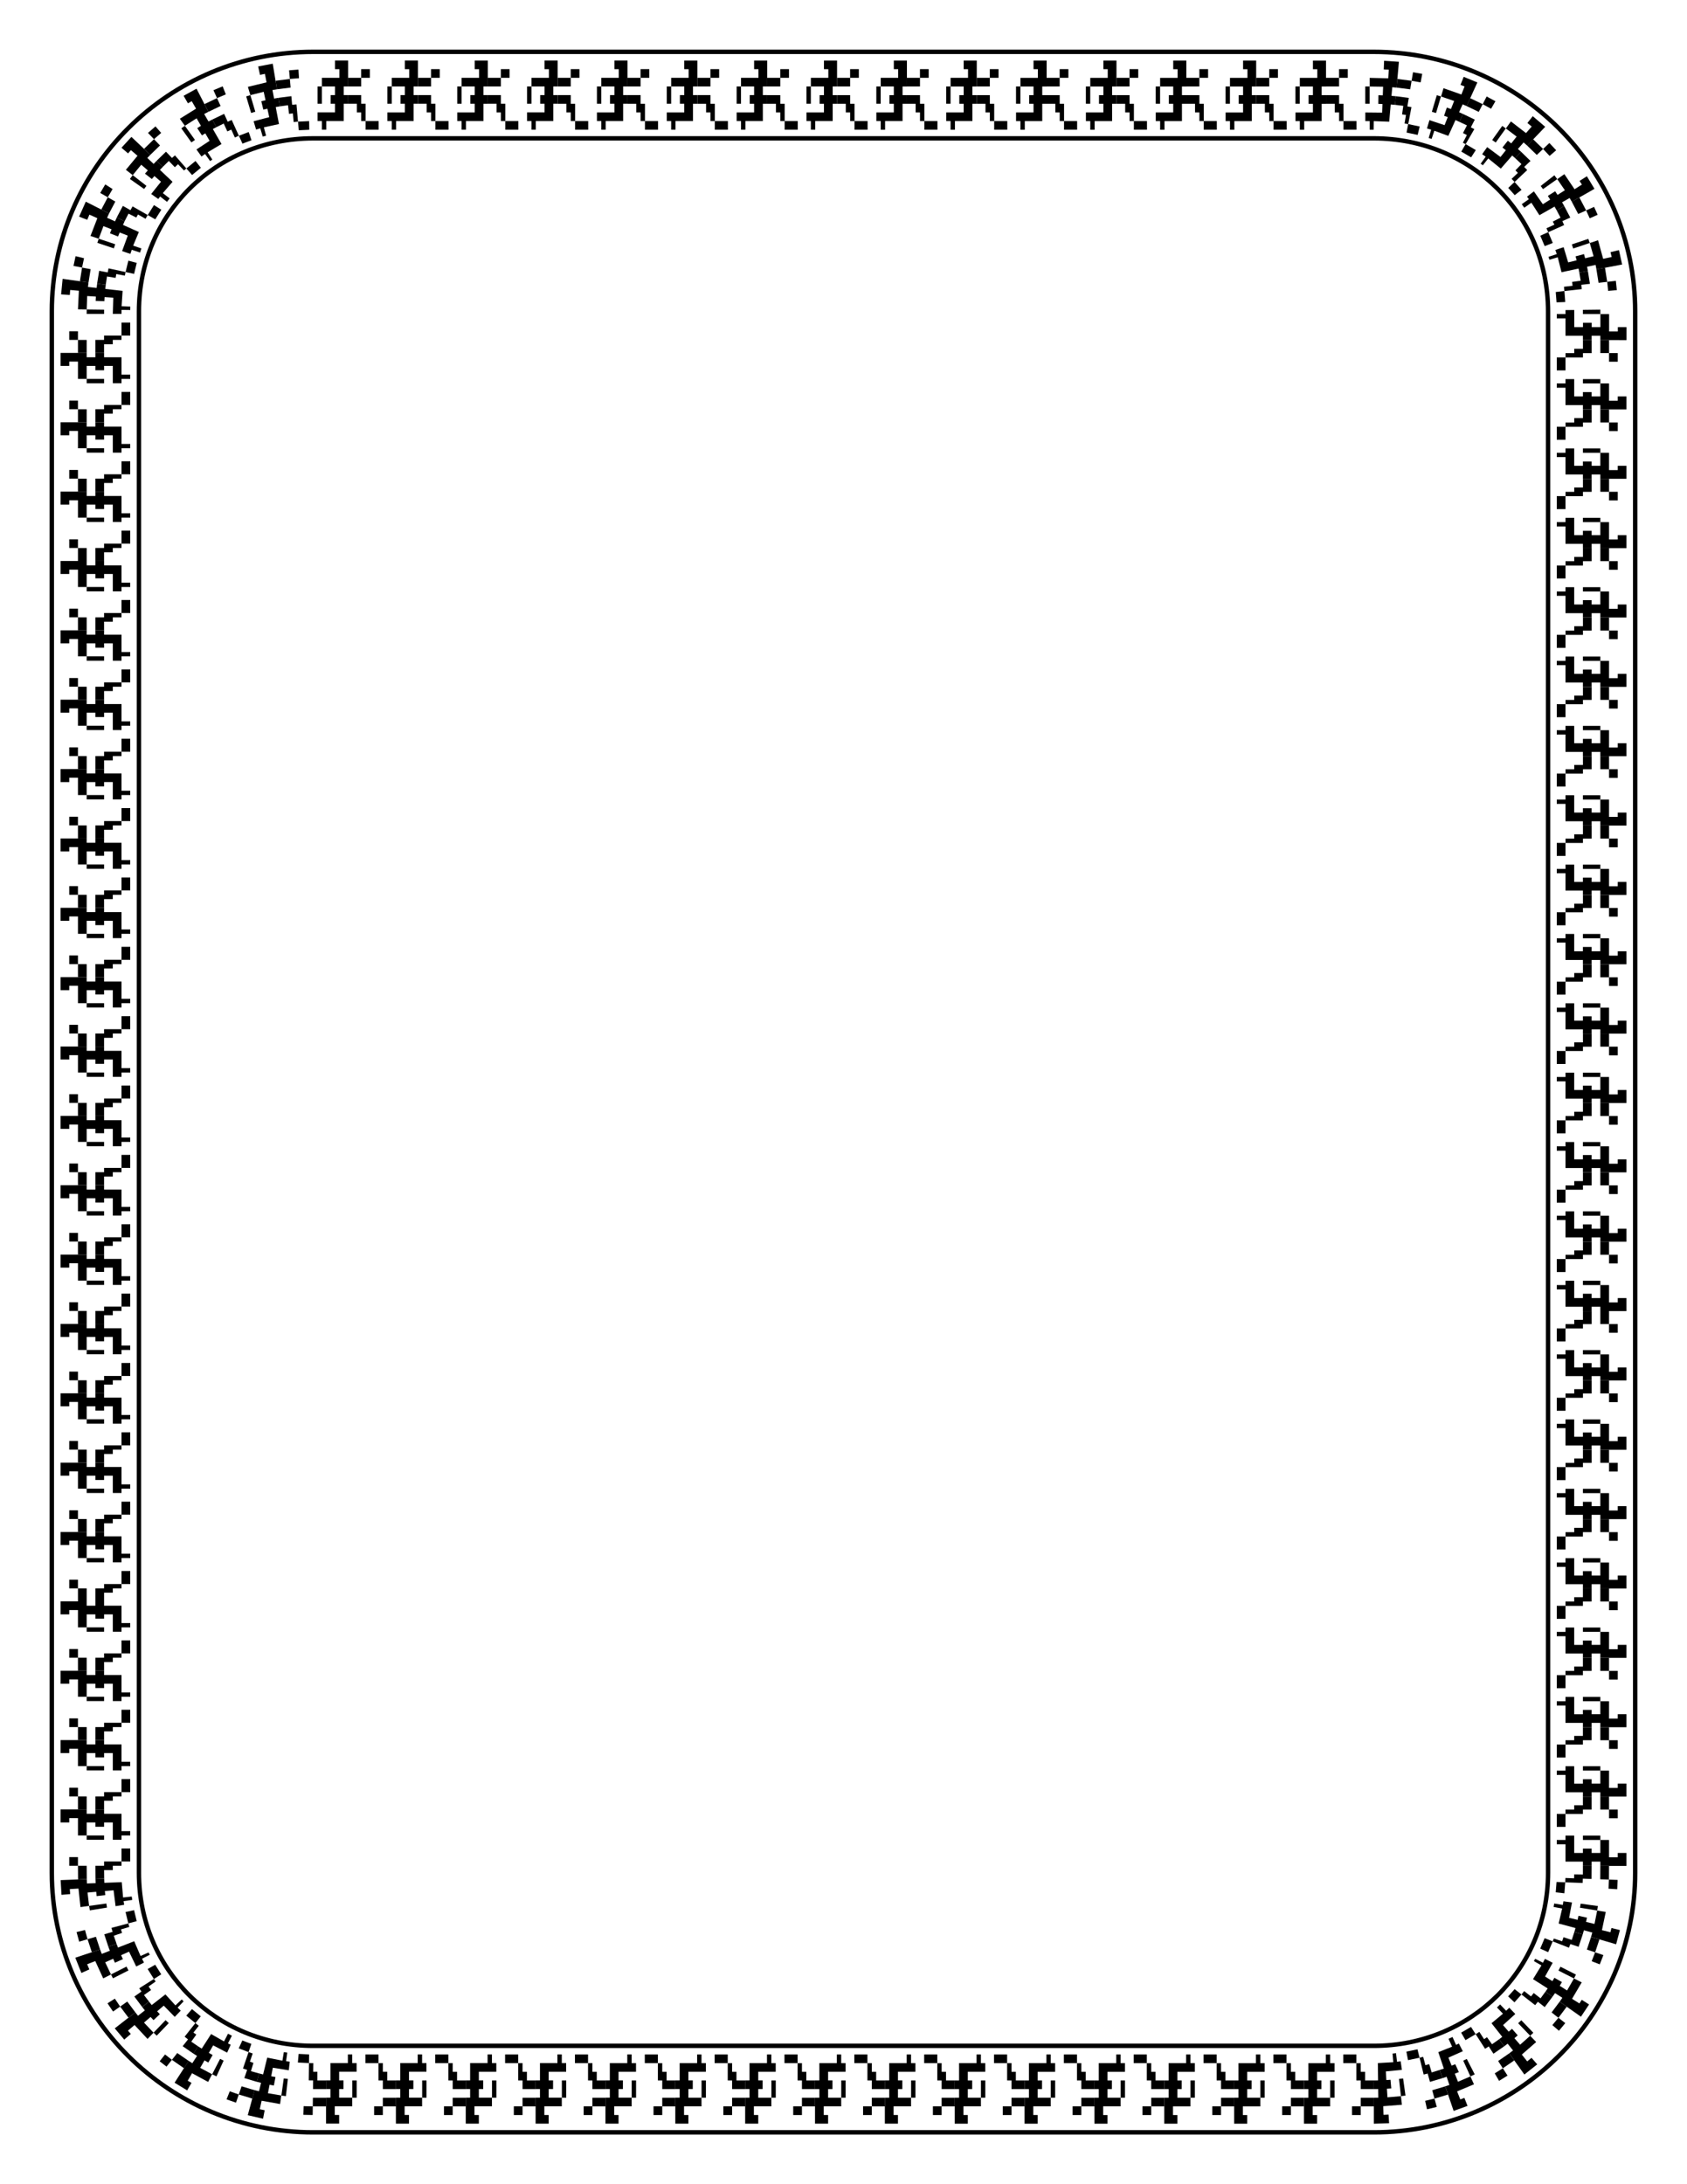
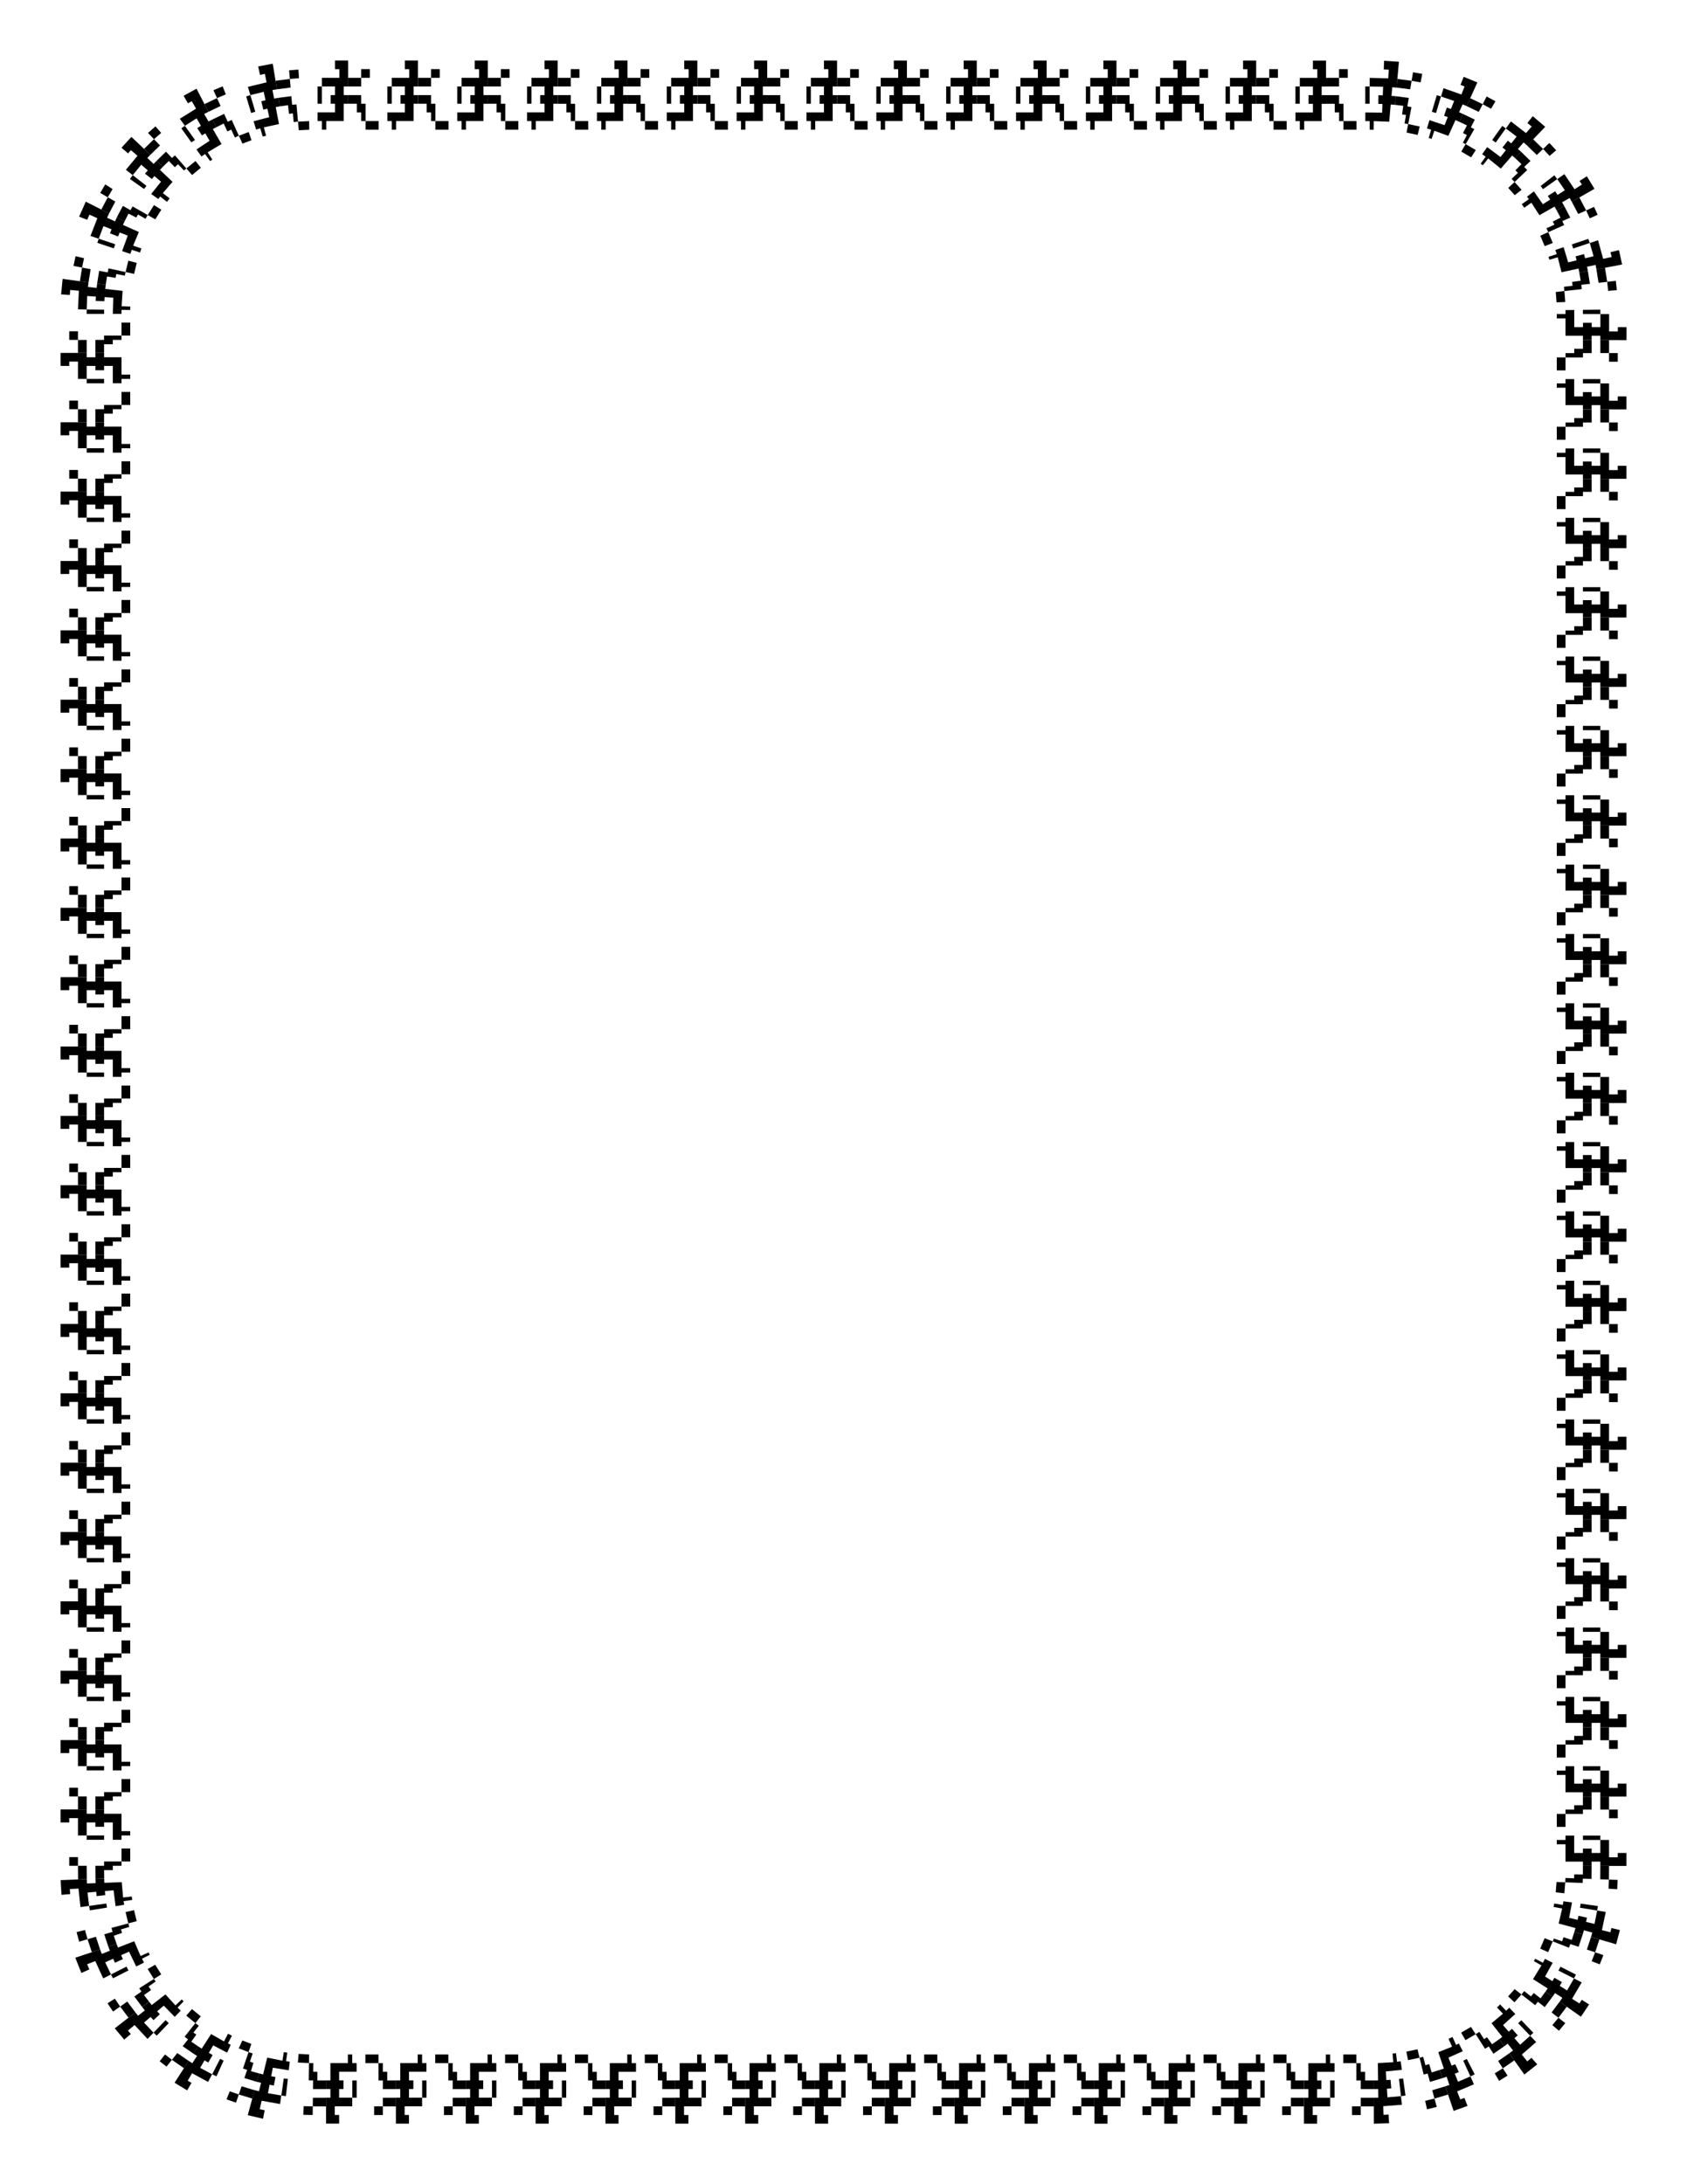
<svg xmlns="http://www.w3.org/2000/svg" viewBox="0 0 765 990" height="11in" width="816">
-   <path d="M142.014 23.5C76.7 23.5 23.5 76.302 23.5 141.13v707.74c0 64.828 53.2 117.63 118.514 117.63h480.972c65.315 0 118.514-52.802 118.514-117.63V141.13c0-64.828-53.2-117.63-118.514-117.63H142.014zm0 39.21h480.972c44.113 0 79.01 34.636 79.01 78.42v707.74c0 43.784-34.897 78.42-79.01 78.42H142.014c-44.113 0-79.01-34.636-79.01-78.42V141.13c0-43.784 34.897-78.42 79.01-78.42z" style="line-height:normal;text-indent:0;text-align:start;text-decoration-line:none;text-decoration-style:solid;text-decoration-color:#000;text-transform:none;block-progression:tb;white-space:normal;isolation:auto;mix-blend-mode:normal;solid-color:#000;solid-opacity:1" color="#000" font-weight="400" font-family="sans-serif" overflow="visible" fill="none" stroke="#000" stroke-width="2" stroke-linecap="round" stroke-linejoin="round" />
  <g style="line-height:125%;-inkscape-font-specification:'PR Number 3, Medium';text-align:center" font-weight="500" font-size="40" font-family="PR Number 3" text-anchor="middle" stroke-linecap="round" stroke-linejoin="round">
    <path d="M143.994 54.868v-3.921h7.918v-3.921h-1.98v-3.921h1.98v-3.921h-5.938v-3.921h7.918v-3.921h-1.98v-3.921h5.94v11.763h-1.98v3.921h1.98v3.921h-1.98v7.842h-7.919v3.921h-1.98v-3.921h-1.98m31.674 0v-3.921h7.919v-3.921h-1.98v-3.921h1.98v-3.921h-5.939v-3.921h7.918v-3.921h-1.98v-3.921h5.94v11.763h-1.98v3.921h1.98v3.921h-1.98v7.842h-7.918v3.921h-1.98v-3.921h-1.98m31.674 0v-3.921h7.918v-3.921h-1.98v-3.921h1.98v-3.921h-5.938v-3.921h7.918v-3.921h-1.98v-3.921h5.94v11.763h-1.98v3.921h1.98v3.921h-1.98v7.842H211.3v3.921h-1.98v-3.921h-1.979m31.674 0v-3.921h7.918v-3.921h-1.98v-3.921h1.98v-3.921h-5.939v-3.921h7.919v-3.921h-1.98v-3.921h5.939v11.763h-1.98v3.921h1.98v3.921h-1.98v7.842h-7.918v3.921h-1.98v-3.921h-1.98m31.674 0v-3.921h7.919v-3.921h-1.98v-3.921h1.98v-3.921h-5.94v-3.921h7.92v-3.921h-1.98v-3.921h5.938v11.763h-1.98v3.921h1.98v3.921h-1.98v7.842h-7.918v3.921h-1.98v-3.921h-1.979m31.674 0v-3.921h7.918v-3.921h-1.98v-3.921h1.98v-3.921h-5.939v-3.921h7.919v-3.921h-1.98v-3.921h5.939v11.763h-1.98v3.921h1.98v3.921h-1.98v7.842h-7.918v3.921h-1.98v-3.921h-1.98m31.674 0v-3.921h7.919v-3.921h-1.98v-3.921h1.98v-3.921h-5.94v-3.921h7.92v-3.921h-1.98v-3.921h5.938v11.763h-1.98v3.921h1.98v3.921h-1.98v7.842h-7.918v3.921h-1.98v-3.921h-1.979m31.674 0v-3.921h7.918v-3.921h-1.98v-3.921h1.98v-3.921h-5.939v-3.921h7.919v-3.921h-1.98v-3.921h5.939v11.763h-1.98v3.921h1.98v3.921h-1.98v7.842h-7.918v3.921h-1.98v-3.921h-1.98m31.674 0v-3.921h7.919v-3.921h-1.98v-3.921h1.98v-3.921h-5.94v-3.921h7.92v-3.921h-1.98v-3.921h5.939v11.763h-1.98v3.921h1.98v3.921h-1.98v7.842h-7.918v3.921h-1.98v-3.921h-1.98m31.674 0v-3.921h7.918v-3.921h-1.98v-3.921h1.98v-3.921h-5.939v-3.921h7.919v-3.921h-1.98v-3.921h5.94v11.763h-1.98v3.921h1.98v3.921h-1.98v7.842h-7.919v3.921h-1.98v-3.921h-1.98m31.674 0v-3.921h7.919v-3.921h-1.98v-3.921h1.98v-3.921h-5.939v-3.921h7.918v-3.921h-1.98v-3.921h5.94v11.763h-1.98v3.921h1.98v3.921h-1.98v7.842h-7.918v3.921h-1.98v-3.921h-1.98m31.674 0v-3.921h7.918v-3.921h-1.98v-3.921h1.98v-3.921h-5.938v-3.921h7.918v-3.921h-1.98v-3.921h5.94v11.763h-1.98v3.921h1.98v3.921h-1.98v7.842h-7.919v3.921h-1.98v-3.921h-1.979m31.674 0v-3.921h7.918v-3.921h-1.98v-3.921h1.98v-3.921h-5.939v-3.921h7.919v-3.921h-1.98v-3.921h5.939v11.763h-1.98v3.921h1.98v3.921h-1.98v7.842h-7.918v3.921h-1.98v-3.921h-1.98m31.674 0v-3.921h7.919v-3.921h-1.98v-3.921h1.98v-3.921h-5.94v-3.921h7.92v-3.921h-1.98v-3.921h5.938v11.763h-1.98v3.921h1.98v3.921h-1.98v7.842h-7.918v3.921h-1.98v-3.921h-1.979m31.674 0v-3.921h7.918v-3.921h-1.98v-3.921h1.98v-3.921h-5.939v-3.921h7.919v-3.921h-1.98v-3.921h5.939v11.763h-1.98v3.921h1.98v3.921h-1.98v7.842h-7.918v3.921h-1.98v-3.921h-1.98m31.674 0v-3.921l7.62.081.148-3.918-1.879-.059.05-3.92 1.978.061.15-3.918-6.087-.09v-3.921l8.41.2.25-3.914-2.276-.111.15-3.918 6.716.451-1.042 11.717-1.971-.172-.348 3.905 1.972.173-.347 3.906-1.972-.173-.695 7.811-7.016-.27-.05 3.92h-1.781v-3.92h-1.98m27.95 3.319l1.123-3.76 6.865 2.261 1.444-3.649-1.676-.606 1.261-3.715 1.86.672 1.444-3.649-5.934-2.034 1.121-3.76 8.1 2.863 1.444-3.649-1.842-.718 1.444-3.65 6.202 2.549-4.87 10.723-1.804-.807-1.623 3.574 1.804.807-1.623 3.575-1.804-.808-3.246 7.15-6.333-2.32-1.262 3.715-1.318-.447 1.122-3.76-1.898-.557m25.023 11.665l2.287-3.196 6.037 4.476 2.44-3.084-1.557-1.213 2.439-3.084 1.557 1.213 2.439-3.084-4.88-3.677 2.287-3.196 6.844 5.286 2.586-2.964-1.959-1.616 2.44-3.084 5.644 4.828-8.177 8.514-1.622-1.428-2.586 2.965 1.483 1.3-2.726 2.839-1.342-1.175-5.171 5.928-5.692-4.61-2.439 3.083-1.005-.686 2.287-3.197-1.614-1.138m20.356 19.277l3.108-2.42 4.071 5.838 3.327-2.113-1.067-1.655 3.328-2.113 1.066 1.654 3.328-2.113-3.446-5.028 3.22-2.27 4.62 6.84 3.327-2.113-1.067-1.655 3.327-2.113 3.446 5.704-10.279 5.853-.985-1.704-3.426 1.95.985 1.705-3.427 1.95-.985-1.703-6.852 3.902-3.64-5.665-3.221 2.27-1.146-1.602 3.22-2.27-.832-1.129m12.851 24.148l3.743-1.253 2.066 6.877 3.839-.926-.479-1.805 3.815-1.02.503 1.9 3.838-.926-1.72-5.994 3.743-1.252 2.327 8.421 3.86-.83-.532-2.195 3.839-.926 1.434 6.523-11.641 2.202-.402-2.024-3.86.83.381 1.928-3.88.734-.362-1.831-7.722 1.66-1.709-6.77-3.788 1.114-.404-1.324 3.743-1.252-.632-1.861m4.61 27.256l3.95-.05.009 7.76h3.95v-1.964h3.95v1.965h3.951v-5.895h3.95v7.86h3.951v-1.965h3.95v5.894H725.7v-1.964h-3.951v1.964h-3.95v-1.964h-7.902v-7.86h-3.95v-1.965h3.95l-.008-1.817m.008 31.29h3.95v7.86h3.951v-1.966h3.95v1.965h3.95v-5.894h3.951v7.859h3.95v-1.965h3.951v5.895h-11.851v-1.965h-3.95v1.965h-3.951v-1.965h-7.901v-7.86h-3.95v-1.964h3.95v-1.965m0 31.437h3.95v7.86h3.951v-1.966h3.95v1.965h3.95v-5.894h3.951v7.86h3.95v-1.966h3.951v5.895h-11.851v-1.965h-3.95v1.965h-3.951v-1.965h-7.901v-7.86h-3.95v-1.964h3.95v-1.965m0 31.437h3.95v7.86h3.951v-1.965h3.95v1.964h3.95v-5.894h3.951v7.86h3.95v-1.966h3.951v5.895h-11.851v-1.965h-3.95v1.965h-3.951v-1.965h-7.901v-7.86h-3.95v-1.964h3.95v-1.965m0 31.437h3.95v7.86h3.951v-1.965h3.95v1.965h3.95v-5.895h3.951v7.86h3.95v-1.965h3.951v5.894h-11.851v-1.965h-3.95v1.965h-3.951v-1.965h-7.901v-7.859h-3.95v-1.965h3.95v-1.965m0 31.438h3.95v7.859h3.951v-1.965h3.95v1.965h3.95v-5.895h3.951v7.86h3.95v-1.965h3.951v5.894h-11.851v-1.965h-3.95v1.965h-3.951v-1.965h-7.901V301.5h-3.95v-1.965h3.95v-1.964m0 31.437h3.95v7.859h3.951v-1.965h3.95v1.965h3.95v-5.894h3.951v7.859h3.95v-1.965h3.951v5.894h-11.851v-1.964h-3.95v1.964h-3.951v-1.964h-7.901v-7.86h-3.95v-1.964h3.95v-1.965m0 31.437h3.95v7.86h3.951v-1.966h3.95v1.965h3.95v-5.894h3.951v7.859h3.95v-1.965h3.951v5.895h-11.851v-1.965h-3.95v1.965h-3.951v-1.965h-7.901v-7.86h-3.95v-1.964h3.95v-1.965m0 31.437h3.95v7.86h3.951v-1.966h3.95v1.965h3.95v-5.894h3.951v7.86h3.95v-1.966h3.951v5.895h-11.851v-1.965h-3.95v1.965h-3.951v-1.965h-7.901v-7.86h-3.95v-1.964h3.95v-1.965m0 31.437h3.95v7.86h3.951v-1.965h3.95v1.964h3.95v-5.894h3.951v7.86h3.95v-1.966h3.951v5.895h-11.851v-1.965h-3.95v1.965h-3.951v-1.965h-7.901v-7.86h-3.95v-1.964h3.95v-1.965m0 31.437h3.95v7.86h3.951v-1.965h3.95v1.965h3.95v-5.895h3.951v7.86h3.95v-1.965h3.951v5.894h-11.851v-1.965h-3.95v1.965h-3.951v-1.965h-7.901v-7.859h-3.95v-1.965h3.95v-1.965m0 31.438h3.95v7.859h3.951v-1.965h3.95v1.965h3.95v-5.895h3.951v7.86h3.95v-1.965h3.951v5.894h-11.851v-1.965h-3.95v1.965h-3.951v-1.965h-7.901v-7.859h-3.95v-1.965h3.95v-1.964m0 31.437h3.95v7.859h3.951v-1.965h3.95v1.965h3.95v-5.894h3.951v7.859h3.95v-1.965h3.951v5.894h-11.851v-1.964h-3.95v1.964h-3.951v-1.964h-7.901v-7.86h-3.95v-1.964h3.95v-1.965m0 31.437h3.95v7.86h3.951v-1.966h3.95v1.965h3.95v-5.894h3.951v7.859h3.95v-1.965h3.951v5.895h-11.851v-1.965h-3.95v1.965h-3.951v-1.965h-7.901v-7.86h-3.95v-1.964h3.95v-1.965m0 31.437h3.95v7.86h3.951V586.4h3.95v1.964h3.95v-5.894h3.951v7.86h3.95v-1.966h3.951v5.895h-11.851v-1.965h-3.95v1.965h-3.951v-1.965h-7.901v-7.86h-3.95v-1.964h3.95v-1.965m0 31.437h3.95v7.86h3.951v-1.965h3.95v1.964h3.95v-5.894h3.951v7.86h3.95V619.8h3.951v5.895h-11.851v-1.965h-3.95v1.965h-3.951v-1.965h-7.901v-7.86h-3.95v-1.964h3.95v-1.965m0 31.437h3.95v7.86h3.951v-1.965h3.95v1.965h3.95v-5.895h3.951v7.86h3.95v-1.965h3.951v5.894h-11.851v-1.965h-3.95v1.965h-3.951v-1.965h-7.901v-7.859h-3.95v-1.965h3.95v-1.965m0 31.438h3.95v7.859h3.951v-1.965h3.95v1.965h3.95v-5.895h3.951v7.86h3.95v-1.965h3.951v5.894h-11.851v-1.965h-3.95v1.965h-3.951v-1.965h-7.901v-7.859h-3.95v-1.965h3.95v-1.964m0 31.437h3.95v7.859h3.951v-1.965h3.95v1.965h3.95v-5.894h3.951v7.859h3.95v-1.965h3.951v5.894h-11.851v-1.964h-3.95v1.964h-3.951v-1.964h-7.901v-7.86h-3.95v-1.964h3.95v-1.965m0 31.437h3.95v7.86h3.951v-1.966h3.95v1.965h3.95v-5.894h3.951v7.859h3.95v-1.965h3.951v5.895h-11.851v-1.965h-3.95v1.965h-3.951v-1.965h-7.901v-7.86h-3.95v-1.964h3.95v-1.965m0 31.437h3.95v7.86h3.951v-1.965h3.95v1.964h3.95v-5.894h3.951v7.86h3.95v-1.966h3.951v5.895h-11.851v-1.965h-3.95v1.965h-3.951v-1.965h-7.901v-7.86h-3.95v-1.964h3.95v-1.965m0 31.437h3.95v7.86h3.951v-1.965h3.95v1.964h3.95v-5.894h3.951v7.86h3.95v-1.966h3.951v5.895h-11.851v-1.965h-3.95v1.965h-3.951v-1.965h-7.901v-7.86h-3.95v-1.964h3.95v-1.965m0 31.437h3.95v7.86h3.951v-1.965h3.95v1.965h3.95v-5.895h3.951v7.86h3.95v-1.965h3.951v5.894h-11.851v-1.965h-3.95v1.965h-3.951v-1.965h-7.901v-7.859h-3.95v-1.965h3.95v-1.965m-.957 29.764l3.912.54-1.314 6.953 3.84.925.398-1.825 3.86.83-.42 1.92 3.839.926 1.21-6.07 3.898.638-1.737 8.266 3.84.926.466-1.91 3.84.926-1.718 6.451-11.363-3.34.568-1.984-3.815-1.02-.541 1.89-3.788-1.113.515-1.797-7.63-2.04 1.578-6.798-3.88-.735.278-1.547 3.898.637.266-1.649m-8.367 26.097l3.518 1.783-3.455 6.212 3.327 2.113.901-1.533 3.426 1.951-1 1.695 3.327 2.113 3.127-5.451 3.518 1.783-4.384 7.436 3.327 2.113 1.067-1.654 3.327 2.113-3.689 5.55-9.662-6.81 1.235-1.77-3.327-2.113-1.129 1.613-3.22-2.27 1.022-1.456-6.654-4.227 3.821-6.222-3.426-1.95.585-1.053 3.518 1.783.9-1.75m-16.162 22.153l2.726 2.838-5.567 5.043 2.586 2.964 1.496-1.286 2.585 2.964-1.496 1.286 2.585 2.964 4.555-4.066 2.725 2.838-6.509 5.687 2.44 3.084 1.96-1.614 2.585 2.964-5.83 4.609-6.862-9.59 1.711-1.324-2.44-3.084-1.558 1.211-2.287-3.196 1.407-1.098-4.879-6.168 5.202-4.315-2.726-2.838 1.433-1.355 2.726 2.837 1.432-1.355m-22.87 16.234l1.796 3.491-6.525 2.88 1.444 3.648 1.663-.646 1.623 3.575-1.841.72 1.444 3.65 5.63-2.41 1.622 3.574-7.65 3.203 1.445 3.649 1.842-.719 1.445 3.65-6.31 2.28-3.785-11.146 1.876-.628-1.262-3.715-1.876.627-1.261-3.715 1.875-.627-2.523-7.43 6.265-2.494-1.623-3.574 1.804-.807 1.623 3.574 1.258-.61m-26.374 8.045l.544 3.884-7.285.711.248 3.913 1.876-.123.347 3.906-1.975.13.249 3.914 6.112-.537.446 3.896-8.486.659.15 3.918 2.274-.11.248 3.913-6.928.211v-11.763l2.03-.025-.05-3.921-1.98.024v-3.92l1.93-.025-.1-7.841 7.01-.414-.347-3.905 1.573-.177.446 3.896 1.668-.215m-29.996.838v3.921h-7.918v3.921h1.98v3.921h-1.98v3.921h5.938v3.921h-7.918v3.921h1.98v3.921h-5.94v-11.763h1.98v-3.92h-1.98v-3.922h1.98v-7.842h7.919v-3.92h1.98v3.92h1.979m-31.674 0v3.921h-7.918v3.921h1.98v3.921h-1.98v3.921h5.939v3.921h-7.919v3.921h1.98v3.921h-5.939v-11.763h1.98v-3.92h-1.98v-3.922h1.98v-7.842h7.918v-3.92h1.98v3.92h1.98m-31.674 0v3.921h-7.918v3.921h1.98v3.921h-1.98v3.921h5.938v3.921h-7.918v3.921h1.98v3.921h-5.94v-11.763h1.98v-3.92h-1.98v-3.922h1.98v-7.842h7.919v-3.92h1.98v3.92h1.979m-31.674 0v3.921h-7.918v3.921h1.98v3.921h-1.98v3.921h5.939v3.921h-7.919v3.921h1.98v3.921h-5.939v-11.763h1.98v-3.92h-1.98v-3.922h1.98v-7.842h7.918v-3.92h1.98v3.92h1.98m-31.674 0v3.921h-7.919v3.921h1.98v3.921h-1.98v3.921h5.94v3.921h-7.92v3.921h1.98v3.921h-5.938v-11.763h1.98v-3.92h-1.98v-3.922h1.98v-7.842h7.918v-3.92h1.98v3.92h1.979m-31.674 0v3.921h-7.918v3.921h1.98v3.921h-1.98v3.921h5.939v3.921h-7.919v3.921h1.98v3.921h-5.939v-11.763h1.98v-3.92h-1.98v-3.922h1.98v-7.842h7.918v-3.92h1.98v3.92h1.98m-31.674 0v3.921h-7.919v3.921h1.98v3.921h-1.98v3.921h5.94v3.921h-7.92v3.921h1.98v3.921h-5.939v-11.763h1.98v-3.92h-1.98v-3.922h1.98v-7.842h7.918v-3.92h1.98v3.92h1.98m-31.674 0v3.921h-7.918v3.921h1.98v3.921h-1.98v3.921h5.939v3.921h-7.919v3.921h1.98v3.921h-5.94v-11.763h1.98v-3.92h-1.98v-3.922h1.98v-7.842h7.919v-3.92h1.98v3.92h1.98m-31.674 0v3.921h-7.919v3.921h1.98v3.921h-1.98v3.921h5.939v3.921h-7.918v3.921h1.98v3.921h-5.94v-11.763h1.98v-3.92h-1.98v-3.922h1.98v-7.842h7.918v-3.92h1.98v3.92h1.98m-31.674 0v3.921h-7.918v3.921h1.98v3.921h-1.98v3.921h5.938v3.921h-7.918v3.921h1.98v3.921h-5.94v-11.763h1.98v-3.92h-1.98v-3.922h1.98v-7.842h7.919v-3.92h1.98v3.92h1.979m-31.674 0v3.921h-7.918v3.921h1.98v3.921h-1.98v3.921h5.939v3.921h-7.919v3.921h1.98v3.921h-5.939v-11.763h1.98v-3.92h-1.98v-3.922h1.98v-7.842h7.918v-3.92h1.98v3.92h1.98m-31.674 0v3.921h-7.918v3.921h1.98v3.921h-1.98v3.921h5.938v3.921h-7.918v3.921h1.98v3.921h-5.94v-11.763h1.98v-3.92h-1.98v-3.922h1.98v-7.842h7.919v-3.92h1.98v3.92h1.979m-31.674 0v3.921h-7.918v3.921h1.98v3.921h-1.98v3.921h5.939v3.921h-7.919v3.921h1.98v3.921h-5.939v-11.763h1.98v-3.92h-1.98v-3.922h1.98v-7.842h7.918v-3.92h1.98v3.92h1.98m-31.674 0v3.921h-7.919v3.921h1.98v3.921h-1.98v3.921h5.94v3.921h-7.92v3.921h1.98v3.921h-5.938v-11.763h1.98v-3.92h-1.98v-3.922h1.98v-7.842h7.918v-3.92h1.98v3.92h1.979m-31.674 0v3.921h-7.918v3.921h1.98v3.921h-1.98v3.921h5.939v3.921h-7.919v3.921h1.98v3.921h-5.939v-11.763h1.98v-3.92h-1.98v-3.922h1.98v-7.842h7.918v-3.92h1.98v3.92h1.98m-30.308-.63l-.446 3.895-7.23-1.149-.74 3.852 1.945.368-.74 3.851-1.944-.368-.74 3.852 6.05 1.016-.544 3.883-8.374-1.497-.837 3.832 2.226.47-.74 3.85-6.933-1.602 3.083-11.358 2.013.507.933-3.81-1.919-.483 1.028-3.786 1.823.459 1.865-7.62 6.89 1.375.642-3.869 1.566.231-.544 3.884 1.667.216m-26.778-7.67l-1.623 3.574-6.326-3.298-1.965 3.4 1.717.978-1.966 3.401-1.717-.978-1.966 3.401 5.402 2.874-1.797 3.492-7.287-3.943-1.966 3.401 1.717.978-1.965 3.4-5.715-3.473 6.387-9.907 1.667 1.059 2.13-3.303-1.668-1.059 2.13-3.302 1.666 1.06 4.259-6.606 5.866 3.343 1.797-3.491 1.763.894-1.797 3.491 1.257.613M81.97 911.322l-2.726 2.838-4.989-5.095-2.986 2.566 1.208 1.311-2.86 2.705-1.335-1.45-2.986 2.567 4.339 4.554-2.725 2.838-5.896-6.312-2.987 2.566 1.296 1.486-2.987 2.566-4.292-5.1 9.321-7.262 1.223 1.545 3.107-2.42-1.223-1.546 3.107-2.421 1.223 1.545 6.214-4.842 4.545 4.993 2.86-2.705.841.88-2.725 2.837 1.433 1.356m-16.675-21.773l-3.518 1.784-3.259-6.737-3.6 1.61.812 1.792-3.6 1.61-.814-1.79-3.601 1.61 2.608 5.506-3.518 1.783-3.602-7.846-3.676 1.434.985 2.345-3.601 1.611-2.76-6.911 11.229-3.756.776 2.015 3.676-1.434-.709-1.834 3.743-1.252.643 1.653 7.353-2.868 2.884 6.693 3.601-1.611.565 1.06-3.518 1.784.9 1.75m-8.98-26.204l-3.897.637-.917-7.209-3.935.345.177 1.858-3.926.442-.186-1.956-3.935.345.705 6.05-3.913.54-.893-8.4-3.942.246.173 2.254-3.936.344-.39-6.67 11.843-.444.075 1.963 3.948-.148-.075-1.963 3.948-.148.074 1.963 7.895-.296.608 6.944 3.925-.442.223 1.555-3.913.54.265 1.65m-1.212-29.45h-3.95v-7.859h-3.951v1.965h-3.95v-1.965h-3.951v5.895h-3.95v-7.86H31.4v1.965h-3.95v-5.894H39.3v1.965h3.951v-1.965h3.95v1.965h7.902v7.86h3.95v1.964h-3.95v1.965m0-31.437h-3.95v-7.86h-3.951v1.965h-3.95V794.6h-3.951v5.895h-3.95v-7.86H31.4v1.965h-3.95v-5.894H39.3v1.965h3.951v-1.965h3.95v1.965h7.902v7.859h3.95v1.965h-3.95v1.965m0-31.438h-3.95v-7.859h-3.951v1.965h-3.95v-1.965h-3.951v5.895h-3.95v-7.86H31.4v1.965h-3.95v-5.894H39.3v1.964h3.951v-1.964h3.95v1.964h7.902v7.86h3.95v1.965h-3.95v1.964m0-31.437h-3.95v-7.86h-3.951v1.966h-3.95v-1.965h-3.951v5.894h-3.95v-7.859H31.4v1.965h-3.95v-5.895H39.3v1.965h3.951v-1.965h3.95v1.965h7.902v7.86h3.95v1.964h-3.95v1.965m0-31.437h-3.95v-7.86h-3.951v1.966h-3.95v-1.965h-3.951v5.894h-3.95v-7.86H31.4v1.966h-3.95v-5.895H39.3v1.965h3.951v-1.965h3.95v1.965h7.902v7.86h3.95v1.964h-3.95v1.965m0-31.437h-3.95v-7.86h-3.951v1.965h-3.95v-1.964h-3.951v5.894h-3.95v-7.86H31.4v1.966h-3.95v-5.895H39.3v1.965h3.951v-1.965h3.95v1.965h7.902v7.86h3.95v1.964h-3.95v1.965m0-31.437h-3.95v-7.86h-3.951v1.965h-3.95v-1.965h-3.951v5.895h-3.95v-7.86H31.4v1.965h-3.95v-5.894H39.3v1.965h3.951v-1.965h3.95v1.965h7.902v7.86h3.95v1.964h-3.95v1.965m0-31.437h-3.95v-7.86h-3.951v1.965h-3.95v-1.965h-3.951v5.895h-3.95v-7.86H31.4v1.965h-3.95v-5.894H39.3v1.965h3.951v-1.965h3.95v1.965h7.902v7.859h3.95v1.965h-3.95v1.965m0-31.438h-3.95v-7.859h-3.951v1.965h-3.95v-1.965h-3.951v5.895h-3.95v-7.86H31.4v1.965h-3.95v-5.894H39.3v1.964h3.951v-1.964h3.95v1.964h7.902v7.86h3.95v1.965h-3.95v1.964m0-31.437h-3.95v-7.86h-3.951v1.966h-3.95v-1.965h-3.951v5.894h-3.95v-7.859H31.4v1.965h-3.95v-5.895H39.3v1.965h3.951v-1.965h3.95v1.965h7.902v7.86h3.95v1.964h-3.95v1.965m0-31.437h-3.95v-7.86h-3.951v1.966h-3.95v-1.965h-3.951v5.894h-3.95v-7.86H31.4v1.966h-3.95v-5.895H39.3v1.965h3.951v-1.965h3.95v1.965h7.902v7.86h3.95v1.964h-3.95v1.965m0-31.437h-3.95v-7.86h-3.951v1.965h-3.95v-1.964h-3.951v5.894h-3.95v-7.86H31.4v1.966h-3.95v-5.895H39.3v1.965h3.951v-1.965h3.95v1.965h7.902v7.86h3.95v1.964h-3.95v1.965m0-31.437h-3.95v-7.86h-3.951v1.965h-3.95v-1.965h-3.951v5.895h-3.95v-7.86H31.4v1.965h-3.95v-5.894H39.3v1.965h3.951v-1.965h3.95v1.965h7.902v7.86h3.95v1.964h-3.95v1.965m0-31.437h-3.95v-7.86h-3.951v1.965h-3.95v-1.965h-3.951v5.895h-3.95v-7.86H31.4v1.965h-3.95v-5.894H39.3v1.965h3.951v-1.965h3.95v1.965h7.902v7.859h3.95v1.965h-3.95v1.965m0-31.438h-3.95v-7.859h-3.951v1.965h-3.95v-1.965h-3.951v5.895h-3.95v-7.86H31.4v1.965h-3.95v-5.894H39.3v1.964h3.951v-1.964h3.95v1.964h7.902v7.86h3.95v1.965h-3.95v1.964m0-31.437h-3.95v-7.86h-3.951v1.966h-3.95v-1.965h-3.951v5.894h-3.95v-7.859H31.4v1.965h-3.95v-5.895H39.3v1.965h3.951v-1.965h3.95v1.965h7.902v7.86h3.95v1.964h-3.95v1.965m0-31.437h-3.95v-7.86h-3.951v1.966h-3.95v-1.965h-3.951v5.894h-3.95v-7.86H31.4v1.966h-3.95v-5.895H39.3v1.965h3.951v-1.965h3.95v1.965h7.902v7.86h3.95v1.964h-3.95v1.965m0-31.437h-3.95v-7.86h-3.951v1.965h-3.95v-1.964h-3.951v5.894h-3.95v-7.86H31.4v1.966h-3.95v-5.895H39.3v1.965h3.951v-1.965h3.95v1.965h7.902v7.86h3.95v1.964h-3.95v1.965m0-31.437h-3.95v-7.86h-3.951v1.965h-3.95v-1.965h-3.951v5.895h-3.95v-7.86H31.4v1.965h-3.95v-5.894H39.3v1.965h3.951v-1.965h3.95v1.965h7.902v7.859h3.95v1.965h-3.95v1.965m0-31.437h-3.95v-7.86h-3.951v1.965h-3.95v-1.965h-3.951v5.895h-3.95v-7.86H31.4v1.965h-3.95v-5.894H39.3v1.965h3.951v-1.965h3.95v1.965h7.902v7.859h3.95v1.965h-3.95v1.965m0-31.438h-3.95v-7.859h-3.951v1.965h-3.95v-1.965h-3.951v5.895h-3.95v-7.86H31.4v1.965h-3.95V191.4H39.3v1.964h3.951V191.4h3.95v1.964h7.902v7.86h3.95v1.965h-3.95v1.964m0-31.437h-3.95v-7.86h-3.951v1.966h-3.95v-1.965h-3.951v5.894h-3.95v-7.859H31.4v1.965h-3.95v-5.895H39.3v1.965h3.951v-1.965h3.95v1.965h7.902v7.86h3.95v1.964h-3.95v1.965m0-31.437h-3.95l.216-7.361-3.943-.246-.111 1.862-3.948-.148.117-1.96-3.943-.247-.23 6.086-3.95-.05.405-8.438-3.935-.345-.175 2.254-3.943-.247.686-7.042 11.738 1.621-.238 2.05 3.925.443.225-1.952 3.913.54-.212 1.854 7.85.886-.465 6.954 3.948.148-.021 1.57-3.95-.049-.01 1.817m4.01-27.207l-3.744-1.253 2.567-7.021-3.676-1.434-.724 1.829-3.677-1.434.724-1.829-3.676-1.433-2.136 5.704-3.743-1.252 3.116-8.053-3.602-1.61-.988 2.343-3.677-1.433 3.026-6.793 10.553 5.35-.898 1.963 3.601 1.611.815-1.79 3.518 1.783-.731 1.618 7.202 3.222-2.587 6.188 3.744 1.252-.632 1.862-3.744-1.252-.632 1.862M71.782 90.2l-3.221-2.27 4.446-5.564-2.986-2.566-1.174 1.34-3.108-2.42 1.295-1.487-2.986-2.566-3.86 4.722-3.107-2.42 5.276-6.353-2.987-2.566-1.295 1.485-2.987-2.566 4.508-4.91 8.578 8.114-1.366 1.423 2.86 2.705 1.365-1.422 2.86 2.705-1.366 1.422 5.718 5.41-4.407 5.112 3.107 2.42-1.222 1.546-3.107-2.421-.834 1.127m19.59-19.252l-2.287-3.197 5.965-3.916-1.966-3.4-1.515.941-2.129-3.302 1.679-1.04-1.966-3.401-5.315 3.391-2.287-3.197 7.353-4.573-1.965-3.4-1.717.977-1.966-3.4 5.864-3.228 5.39 10.475-1.923 1 1.966 3.4 1.754-.909 1.797 3.492-1.586.818 3.931 6.801-6.289 3.76 2.13 3.302-1.017.665-2.287-3.196-1.614 1.137m24.75-12.224L115 54.965l7.083-1.856-.836-3.832-1.832.423-.932-3.81 1.928-.445-.837-3.832-6.042 1.516-1.122-3.76 8.458-2.036-.74-3.852-2.226.467-.837-3.832 6.61-1.247 1.926 11.606-2.05.341.74 3.852 1.953-.325.642 3.87-1.855.306 1.48 7.703-6.865 1.507 1.028 3.786-1.532.411-1.122-3.76-1.898.559m27.872-11.699v-7.842h1.98v7.842h-1.98m31.673 0v-7.842h1.98v7.842h-1.98m31.674 0v-7.842h1.98v7.842h-1.98m31.674 0v-7.842h1.98v7.842h-1.98m31.673 0v-7.842h1.98v7.842h-1.98m31.674 0v-7.842h1.98v7.842h-1.98m31.673 0v-7.842h1.98v7.842h-1.98m31.674 0v-7.842h1.98v7.842h-1.98m31.673 0v-7.842h1.98v7.842h-1.98m31.674 0v-7.842h1.98v7.842h-1.98m31.673 0v-7.842h1.98v7.842h-1.98m31.674 0v-7.842h1.98v7.842h-1.98m31.674 0v-7.842h1.98v7.842h-1.98m31.673 0v-7.842h1.98v7.842h-1.98m31.674 0v-7.842h1.98v7.842h-1.98m31.673 0v-7.842h1.98v7.842h-1.98m30.195 3.642l2.243-7.519 1.899.558-2.244 7.519-1.898-.558m27.353 12.791l4.574-6.393 1.614 1.137-4.574 6.394-1.614-1.138m21.997 20.828l6.214-4.841 1.286 1.733-6.441 4.54-1.06-1.432m14.123 26.485l7.487-2.504.632 1.862-7.486 2.504-.633-1.862m5.024 29.662l7.9-.099.01 2.015h-7.901l-.009-1.916m.009 31.388h7.9v1.965h-7.9v-1.965m0 31.437h7.9v1.965h-7.9v-1.965m0 31.437h7.9v1.965h-7.9v-1.965m0 31.437h7.9v1.965h-7.9v-1.965m0 31.438h7.9v1.964h-7.9v-1.964m0 31.437h7.9v1.965h-7.9v-1.965m0 31.437h7.9v1.965h-7.9v-1.965m0 31.437h7.9v1.965h-7.9v-1.965m0 31.437h7.9v1.965h-7.9v-1.965m0 31.437h7.9v1.965h-7.9v-1.965m0 31.438h7.9v1.964h-7.9v-1.964m0 31.437h7.9v1.965h-7.9v-1.965m0 31.437h7.9v1.965h-7.9v-1.965m0 31.437h7.9v1.965h-7.9v-1.965m0 31.437h7.9v1.965h-7.9v-1.965m0 31.437h7.9v1.965h-7.9v-1.965m0 31.438h7.9v1.964h-7.9v-1.964m0 31.437h7.9v1.965h-7.9v-1.965m0 31.437h7.9v1.965h-7.9v-1.965m0 31.437h7.9v1.965h-7.9v-1.965m0 31.437h7.9v1.965h-7.9v-1.965m0 31.437h7.9v1.965h-7.9v-1.965m-1.033 30.845l7.825 1.08-.325 2.038-7.796-1.275.296-1.843m-9.156 28.583l7.035 3.566-.9 1.75-7.036-3.567.9-1.75m-17.746 24.262l5.451 5.675-1.432 1.356-5.451-5.676 1.432-1.355m-24.728 17.54l3.594 6.984-1.954.942-3.246-7.15 1.606-.775m-28.88 8.83l1.09 7.766-2.062.264-.892-7.791 1.864-.24m-31.084.913v7.842h-1.98v-7.842h1.98m-31.674 0v7.842h-1.98v-7.842h1.98m-31.673 0v7.842h-1.98v-7.842h1.98m-31.674 0v7.842h-1.98v-7.842h1.98m-31.673 0v7.842h-1.98v-7.842h1.98m-31.674 0v7.842h-1.98v-7.842h1.98m-31.673 0v7.842h-1.98v-7.842h1.98m-31.674 0v7.842h-1.98v-7.842h1.98m-31.673 0v7.842h-1.98v-7.842h1.98m-31.674 0v7.842h-1.98v-7.842h1.98m-31.674 0v7.842h-1.98v-7.842h1.98m-31.673 0v7.842h-1.98v-7.842h1.98m-31.674 0v7.842h-1.98v-7.842h1.98m-31.673 0v7.842h-1.98v-7.842h1.98m-31.674 0v7.842h-1.98v-7.842h1.98m-31.199-.681l-.892 7.791-2.06-.266 1.088-7.767 1.864.242m-29.132-8.314l-3.246 7.149-1.952-.945 3.593-6.983 1.605.779M76.52 916.998l-5.451 5.675-1.433-1.355 5.451-5.676 1.433 1.356m-18.26-23.882l-7.035 3.567-.9-1.75 7.035-3.566.9 1.75m-9.74-28.496l-7.796 1.275-.323-2.038 7.825-1.08.294 1.843m-1.317-30.724h-7.901v-1.965h7.9v1.965m0-31.437h-7.9v-1.965h7.9v1.965m0-31.438h-7.9v-1.964h7.9v1.964m0-31.437h-7.9v-1.965h7.9v1.965m0-31.437h-7.9v-1.965h7.9v1.965m0-31.437h-7.9v-1.965h7.9v1.965m0-31.437h-7.9v-1.965h7.9v1.965m0-31.437h-7.9v-1.965h7.9v1.965m0-31.438h-7.9v-1.964h7.9v1.964m0-31.437h-7.9v-1.965h7.9v1.965m0-31.437h-7.9v-1.965h7.9v1.965m0-31.437h-7.9v-1.965h7.9v1.965m0-31.437h-7.9v-1.965h7.9v1.965m0-31.437h-7.9v-1.965h7.9v1.965m0-31.438h-7.9v-1.964h7.9v1.964m0-31.437h-7.9v-1.965h7.9v1.965m0-31.437h-7.9v-1.965h7.9v1.965m0-31.437h-7.9V297.5h7.9v1.965m0-31.437h-7.9v-1.965h7.9v1.965m0-31.437h-7.9v-1.965h7.9v1.965m0-31.438h-7.9v-1.964h7.9v1.964m0-31.437h-7.9v-1.965h7.9v1.965m0-31.437h-7.9l.01-2.014 7.9.099-.01 1.915m4.424-29.712l-7.487-2.504.632-1.862 7.487 2.505-.632 1.861M65.34 85.661l-6.441-4.54 1.289-1.73 6.214 4.841-1.062 1.43m21.458-21.106l-4.574-6.394 1.614-1.137 4.574 6.393-1.614 1.138m27.08-13.35l-2.244-7.519 1.898-.558 2.244 7.519-1.898.558" />
    <path d="M171.708 58.789h-5.939v-3.921h5.94v3.921m31.673 0h-5.939v-3.921h5.939v3.921m31.673 0h-5.938v-3.921h5.938v3.921m31.674 0h-5.939v-3.921h5.939v3.921m31.673 0h-5.938v-3.921h5.938v3.921m31.674 0h-5.939v-3.921h5.939v3.921m31.674 0h-5.94v-3.921h5.94v3.921m31.673 0h-5.939v-3.921h5.94v3.921m31.673 0h-5.94v-3.921h5.94v3.921m31.673 0h-5.939v-3.921h5.94v3.921m31.673 0h-5.939v-3.921h5.939v3.921m31.673 0h-5.938v-3.921h5.938v3.921m31.674 0h-5.939v-3.921h5.939v3.921m31.673 0h-5.938v-3.921h5.938v3.921m31.674 0h-5.939v-3.921h5.939v3.921m27.719 2.358l-5.038-1.06.74-3.851 5.23 1.1-.932 3.81m24.246 10.176l-4.457-2.605 1.966-3.4 4.62 2.703-2.129 3.302m19.773 17.138l-2.932-3.287 2.86-2.705 3.179 3.57-3.107 2.422m13.585 23.1l-1.996-4.725 3.6-1.61 2.072 4.9-3.676 1.434m5.383 25.49l-.362-4.697 3.925-.443.384 4.992-3.947.147m.102 30.844v-5.894h3.95v5.894h-3.95m0 31.437v-5.894h3.95v5.894h-3.95m0 31.438v-5.895h3.95v5.895h-3.95m0 31.437v-5.895h3.95v5.895h-3.95m0 31.437v-5.895h3.95v5.895h-3.95m0 31.437v-5.894h3.95v5.894h-3.95m0 31.437v-5.894h3.95v5.894h-3.95m0 31.437v-5.894h3.95v5.894h-3.95m0 31.438v-5.895h3.95v5.895h-3.95m0 31.437v-5.895h3.95v5.895h-3.95m0 31.437v-5.895h3.95v5.895h-3.95m0 31.437v-5.894h3.95v5.894h-3.95m0 31.437v-5.894h3.95v5.894h-3.95m0 31.437v-5.894h3.95v5.894h-3.95m0 31.438v-5.895h3.95v5.895h-3.95m0 31.437v-5.895h3.95v5.895h-3.95m0 31.437v-5.895h3.95v5.895h-3.95m0 31.437v-5.894h3.95v5.894h-3.95m0 31.437v-5.894h3.95v5.894h-3.95m0 31.437v-5.894h3.95v5.894h-3.95m0 31.438v-5.895h3.95v5.895h-3.95m0 31.437v-5.895h3.95v5.895h-3.95m-.472 29.645l.367-4.696 3.948.148-.39 4.991-3.925-.443m-7.039 25.511l2-4.723 3.676 1.434-2.074 4.9-3.602-1.61m-14.54 21.648l2.937-3.282 3.107 2.42-3.184 3.567-2.86-2.705m-21.31 16.44l4.458-2.602 2.13 3.302-4.623 2.7-1.965-3.4m-24.835 8.608l5.038-1.056.932 3.81-5.23 1.098-.74-3.852m-28.622 1.285h5.939v3.921h-5.939v-3.921m-31.673 0h5.938v3.921h-5.938v-3.921m-31.674 0h5.939v3.921h-5.939v-3.921m-31.673 0h5.938v3.921h-5.938v-3.921m-31.674 0h5.939v3.921h-5.939v-3.921m-31.674 0h5.94v3.921h-5.94v-3.921m-31.673 0h5.939v3.921h-5.94v-3.921m-31.673 0h5.94v3.921h-5.94v-3.921m-31.673 0h5.939v3.921h-5.94v-3.921m-31.673 0h5.939v3.921h-5.939v-3.921m-31.673 0h5.938v3.921h-5.938v-3.921m-31.674 0h5.939v3.921h-5.939v-3.921m-31.673 0h5.938v3.921h-5.938v-3.921m-31.674 0h5.939v3.921h-5.939v-3.921m-31.674 0h5.94v3.921h-5.94v-3.921m-30.275-.255l4.74.231-.05 3.92-5.038-.245.348-3.906m-25.537-6.086l4.096 1.551-1.262 3.716-4.457-1.692 1.623-3.575M87.05 910.635l3.989 3.278-2.44 3.084-4.134-3.397 2.585-2.965m-16.67-20.11l2.734 4.357-3.327 2.113-2.834-4.52 3.426-1.95M60.793 865.8l1.203 4.97-3.815 1.02-1.25-5.16 3.862-.83m-1.739-27.974v5.895h-3.95v-5.895h3.95m0-31.437v5.895h-3.95v-5.895h3.95m0-31.437v5.894h-3.95v-5.894h3.95m0-31.437v5.894h-3.95v-5.894h3.95m0-31.437v5.894h-3.95v-5.894h3.95m0-31.437v5.894h-3.95v-5.894h3.95m0-31.438v5.895h-3.95v-5.895h3.95m0-31.437v5.895h-3.95v-5.895h3.95m0-31.437v5.894h-3.95v-5.894h3.95m0-31.437v5.894h-3.95v-5.894h3.95m0-31.437v5.894h-3.95v-5.894h3.95m0-31.437v5.894h-3.95v-5.894h3.95m0-31.438v5.895h-3.95v-5.895h3.95m0-31.437v5.895h-3.95v-5.895h3.95m0-31.437v5.894h-3.95v-5.894h3.95m0-31.437v5.894h-3.95v-5.894h3.95m0-31.437v5.894h-3.95v-5.894h3.95m0-31.437v5.894h-3.95v-5.894h3.95m0-31.438v5.895h-3.95v-5.895h3.95m0-31.437v5.895h-3.95v-5.895h3.95m0-31.437v5.894h-3.95v-5.894h3.95m0-31.437v5.894h-3.95v-5.894h3.95m0-31.437v5.894h-3.95v-5.894h3.95m2.96-27.048l-1.206 4.97-3.861-.83 1.253-5.16 3.814 1.02m11.14-24.102l-2.738 4.356-3.427-1.951 2.837-4.518 3.327 2.113m17.943-19.016l-3.991 3.275-2.586-2.964 4.137-3.395 2.44 3.084m22.953-12.487l-4.098 1.545-1.623-3.575 4.46-1.685 1.26 3.715m26.185-4.744l-4.74.226-.347-3.906 5.038-.24.05 3.92m17.617-23.549h5.939v3.921h-5.939v-3.921m31.674 0h5.938v3.921h-5.938v-3.921m31.673 0h5.939v3.921h-5.939v-3.921m31.674 0h5.939v3.921h-5.94v-3.921m31.674 0h5.94v3.921h-5.94v-3.921m31.674 0h5.939v3.921h-5.94v-3.921m31.674 0h5.94v3.921h-5.94v-3.921m31.674 0h5.939v3.921h-5.939v-3.921m31.674 0h5.938v3.921h-5.938v-3.921m31.673 0h5.939v3.921h-5.939v-3.921m31.674 0h5.938v3.921h-5.938v-3.921m31.673 0h5.939v3.921h-5.939v-3.921m31.674 0h5.939v3.921h-5.94v-3.921m31.674 0h5.94v3.921h-5.94v-3.921m31.674 0h5.939v3.921h-5.94v-3.921m32.353.52l6.478.834-.643 3.87-6.183-.799.348-3.905m33.024 8.708l5.693 2.728-1.797 3.492-5.52-2.646 1.624-3.574m28.567 18.642l4.51 4.387-2.86 2.706-4.376-4.255 2.726-2.838m20.938 26.341l3.097 5.905-3.601 1.61-2.922-5.564 3.426-1.95m11.631 31.864l1.016 6.404-3.925.443-.971-6.113 3.88-.734m1.855 32.8v5.894h-3.95v-5.895h3.95m0 31.438v5.894h-3.95v-5.894h3.95m0 31.437v5.894h-3.95v-5.894h3.95m0 31.437v5.894h-3.95v-5.894h3.95m0 31.437v5.895h-3.95v-5.895h3.95m0 31.437v5.895h-3.95v-5.895h3.95m0 31.437v5.895h-3.95v-5.895h3.95m0 31.438v5.894h-3.95V374.2h3.95m0 31.437v5.894h-3.95v-5.894h3.95m0 31.437v5.894h-3.95v-5.894h3.95m0 31.437v5.895h-3.95v-5.895h3.95m0 31.437v5.895h-3.95v-5.895h3.95m0 31.437v5.895h-3.95v-5.895h3.95m0 31.438v5.894h-3.95v-5.894h3.95m0 31.437v5.894h-3.95v-5.894h3.95m0 31.437v5.894h-3.95v-5.894h3.95m0 31.437v5.895h-3.95v-5.895h3.95m0 31.437v5.895h-3.95v-5.895h3.95m0 31.437v5.895h-3.95v-5.895h3.95m0 31.438v5.894h-3.95v-5.894h3.95m0 31.437v5.894h-3.95v-5.894h3.95m0 31.437v5.894h-3.95v-5.894h3.95m0 31.437l-.047 6.19-3.947-.148.044-6.042h3.95m-4.37 33.28l-1.939 5.876-3.743-1.252 1.894-5.738 3.787 1.113m-14.81 30.512l-3.77 5.03-3.107-2.422 3.657-4.878 3.22 2.27m-23.79 24.35l-5.192 3.574-2.13-3.302 5.034-3.469 2.287 3.197m-30.032 15.466l-6.153 1.838-1.028-3.786 5.92-1.767 1.261 3.715m-33.659 5.374h-5.938v-3.921h5.938v3.921m-31.673 0h-5.939v-3.921h5.939v3.921m-31.674 0H553.7v-3.921h5.938v3.921m-31.673 0h-5.939v-3.921h5.939v3.921m-31.674 0h-5.939v-3.921h5.94v3.921m-31.674 0h-5.94v-3.921h5.94v3.921m-31.674 0h-5.939v-3.921h5.94v3.921m-31.674 0h-5.94v-3.921h5.94v3.921m-31.674 0h-5.939v-3.921h5.939v3.921m-31.674 0h-5.938v-3.921h5.938v3.921m-31.673 0h-5.939v-3.921h5.939v3.921m-31.674 0h-5.938v-3.921h5.938v3.921m-31.673 0h-5.939v-3.921h5.939v3.921m-31.674 0h-5.939v-3.921h5.94v3.921m-31.674 0h-5.94v-3.921h5.94v3.921m-31.674 0h-6.038l.05-3.92h5.988v3.92m-33.442-3.554l-6.152-1.842 1.262-3.715 5.918 1.771-1.028 3.786m-30.985-13.75l-5.493-3.803 2.439-3.084 5.183 3.585-2.13 3.302M58.26 914.521l-3.768-5.032 3.22-2.27 3.655 4.88-3.107 2.422m-16.621-29.675l-1.936-5.878 3.788-1.114 1.891 5.74-3.743 1.252m-6.242-32.97l-.045-6.19h3.95l.042 6.042-3.947.148m-.045-31.733v-5.895h3.95v5.895h-3.95m0-31.437v-5.895h3.95v5.895h-3.95m0-31.437v-5.895h3.95v5.895h-3.95m0-31.438v-5.894h3.95v5.894h-3.95m0-31.437V688.5h3.95v5.894h-3.95m0-31.437v-5.894h3.95v5.894h-3.95m0-31.437v-5.895h3.95v5.895h-3.95m0-31.437v-5.895h3.95v5.895h-3.95m0-31.437v-5.895h3.95v5.895h-3.95m0-31.438v-5.894h3.95v5.894h-3.95m0-31.437v-5.894h3.95v5.894h-3.95m0-31.437v-5.894h3.95v5.894h-3.95m0-31.437v-5.895h3.95v5.895h-3.95m0-31.437v-5.895h3.95v5.895h-3.95m0-31.437v-5.895h3.95v5.895h-3.95m0-31.438v-5.894h3.95v5.894h-3.95m0-31.437v-5.894h3.95v5.894h-3.95m0-31.437v-5.894h3.95v5.894h-3.95m0-31.437v-5.895h3.95v5.895h-3.95m0-31.437v-5.895h3.95v5.895h-3.95m0-31.437v-5.895h3.95v5.895h-3.95m0-31.438v-5.894h3.95v5.894h-3.95m.874-32.484l.995-6.208 3.88.734-.962 6.014-3.913-.54m9.713-32.508l2.935-5.557 3.426 1.951-2.843 5.39-3.518-1.784m19.377-27.5l4.513-4.385 2.725 2.837-4.379 4.253-2.86-2.706m27.4-20.282l5.694-2.725 1.623 3.574-5.52 2.643-1.798-3.492m32.246-10.581l6.479-.83.347 3.906-6.184.793-.642-3.869m40.81 18.262h-1.98v-3.921h-1.979v-3.921h-3.959v-3.921h5.939v3.921h1.98v7.842m31.673 0h-1.98v-3.921h-1.98v-3.921h-3.958v-3.921h5.938v3.921h1.98v7.842m31.674 0h-1.98v-3.921h-1.98v-3.921h-3.959v-3.921h5.939v3.921h1.98v7.842m31.673 0h-1.98v-3.921h-1.98v-3.921h-3.958v-3.921h5.939v3.921h1.98v7.842m31.673 0h-1.98v-3.921h-1.98v-3.921h-3.959v-3.921h5.94v3.921h1.979v7.842m31.673 0h-1.98v-3.921h-1.979v-3.921h-3.96v-3.921h5.94v3.921h1.98v7.842m31.673 0h-1.98v-3.921h-1.98v-3.921h-3.959v-3.921h5.94v3.921h1.979v7.842m31.673 0h-1.98v-3.921h-1.979v-3.921h-3.959v-3.921h5.939v3.921h1.98v7.842m31.673 0h-1.98v-3.921h-1.98v-3.921h-3.958v-3.921h5.938v3.921h1.98v7.842m31.673 0h-1.98v-3.921h-1.979v-3.921h-3.959v-3.921h5.939v3.921h1.98v7.842m31.673 0h-1.98v-3.921h-1.98v-3.921h-3.958v-3.921h5.938v3.921h1.98v7.842m31.674 0h-1.98v-3.921h-1.98v-3.921h-3.959v-3.921h5.939v3.921h1.98v7.842m31.673 0h-1.98v-3.921h-1.98v-3.921h-3.958v-3.921h5.939v3.921h1.98v7.842m31.673 0h-1.98v-3.921h-1.98v-3.921h-3.959v-3.921h5.94v3.921h1.979v7.842m31.673 0h-1.98v-3.921h-1.979v-3.921h-3.96v-3.921h5.94v3.921h1.98v7.842m29.36 1.368l-1.66-.275.641-3.869-1.762-.26.545-3.883-3.733-.45.347-3.905 5.888.76-.642 3.87 1.854.309-1.479 7.703m26.053 9.08l-1.247-.64 1.797-3.49-1.763-.894 1.797-3.492-3.409-1.586 1.623-3.575 5.346 2.563-1.797 3.492 1.584.821-3.931 6.801m22.192 17.152l-1.366-1.422 2.859-2.705-1.11-1.145 2.726-2.838-2.866-2.711 2.726-2.838 4.242 4.122-2.859 2.705 1.366 1.422-5.718 5.41m15.262 22.756l-.814-1.79 3.602-1.612-.732-1.405 3.518-1.784-1.757-3.306 3.427-1.95 2.746 5.223-3.601 1.611.813 1.791-7.202 3.222m7.34 26.685l-.223-1.952 3.926-.443-.248-1.75 3.913-.541-.622-3.682 3.88-.734.927 5.821-3.925.443.223 1.952-7.85.886m.489 30.089v-1.965h3.95v-1.965h3.951v-3.93h3.95v5.895h-3.95v1.965h-7.901m0 31.437v-1.965h3.95v-1.965h3.951v-3.93h3.95v5.895h-3.95v1.965h-7.901m0 31.437v-1.965h3.95v-1.965h3.951v-3.93h3.95v5.895h-3.95v1.965h-7.901m0 31.437v-1.965h3.95v-1.964h3.951v-3.93h3.95v5.894h-3.95v1.965h-7.901m0 31.437v-1.964h3.95v-1.965h3.951v-3.93h3.95v5.895h-3.95v1.964h-7.901m0 31.438v-1.965h3.95v-1.965h3.951v-3.93h3.95v5.895h-3.95v1.965h-7.901m0 31.437v-1.965h3.95v-1.965h3.951v-3.93h3.95v5.895h-3.95v1.965h-7.901m0 31.437v-1.965h3.95v-1.965h3.951v-3.93h3.95v5.895h-3.95v1.965h-7.901m0 31.437v-1.965h3.95v-1.965h3.951v-3.93h3.95v5.895h-3.95v1.965h-7.901m0 31.437v-1.965h3.95v-1.964h3.951v-3.93h3.95v5.894h-3.95v1.965h-7.901m0 31.437v-1.964h3.95v-1.965h3.951v-3.93h3.95v5.895h-3.95v1.964h-7.901m0 31.438v-1.965h3.95v-1.965h3.951v-3.93h3.95v5.895h-3.95v1.965h-7.901m0 31.437v-1.965h3.95v-1.965h3.951v-3.93h3.95v5.895h-3.95v1.965h-7.901m0 31.437v-1.965h3.95v-1.965h3.951v-3.93h3.95v5.895h-3.95v1.965h-7.901m0 31.437v-1.965h3.95v-1.965h3.951v-3.93h3.95v5.895h-3.95v1.965h-7.901m0 31.437v-1.965h3.95v-1.964h3.951v-3.93h3.95v5.894h-3.95v1.965h-7.901m0 31.437v-1.964h3.95v-1.965h3.951v-3.93h3.95v5.895h-3.95v1.964h-7.901m0 31.438v-1.965h3.95V692.5h3.951v-3.93h3.95v5.895h-3.95v1.965h-7.901m0 31.437v-1.965h3.95v-1.965h3.951v-3.93h3.95v5.895h-3.95v1.965h-7.901m0 31.437v-1.965h3.95v-1.965h3.951v-3.93h3.95v5.895h-3.95v1.965h-7.901m0 31.437v-1.965h3.95v-1.965h3.951v-3.93h3.95v5.895h-3.95v1.965h-7.901m0 31.437v-1.965h3.95v-1.964h3.951v-3.93h3.95v5.894h-3.95v1.965h-7.901m-.107 30.992l.074-1.964 3.948.148.026-1.767 3.95.05.01-3.88h3.95l-.041 5.893-3.948-.148-.074 1.964-7.895-.296m-5.678 26.77l.512-1.288 3.743 1.252.632-1.862 3.744 1.252 1.172-3.6 3.788 1.114-1.85 5.6-3.742-1.252-.646 1.651-7.353-2.867m-14.172 24.077l1.222-1.546 3.107 2.421 1.223-1.545 3.107 2.421 2.207-3.03 3.221 2.269-3.544 4.727-3.107-2.42-1.222 1.545-6.214-4.842m-20.767 18.001l1.667-1.059 2.13 3.303 1.331-.877 2.287 3.197 3.228-2.275 2.287 3.196-4.875 3.363-2.13-3.302-1.667 1.059-4.258-6.605M643.72 932.68l1.633-.409 1.028 3.786 1.72-.464 1.122 3.759 3.637-1.135 1.261 3.715-5.685 1.697-1.028-3.786-1.824.457-1.864-7.62m-28.653 2.452h1.98v3.921h1.98v3.921h3.958v3.921h-5.938v-3.921h-1.98v-7.842m-31.674 0h1.98v3.921h1.98v3.921h3.959v3.921h-5.939v-3.921h-1.98v-7.842m-31.673 0h1.98v3.921h1.979v3.921h3.96v3.921h-5.94v-3.921h-1.98v-7.842m-31.673 0h1.98v3.921h1.98v3.921h3.959v3.921h-5.94v-3.921h-1.979v-7.842m-31.673 0h1.98v3.921h1.979v3.921h3.96v3.921h-5.94v-3.921h-1.98v-7.842m-31.673 0h1.98v3.921h1.98v3.921h3.959v3.921h-5.94v-3.921H456.7v-7.842m-31.673 0h1.98v3.921h1.979v3.921h3.959v3.921h-5.939v-3.921h-1.98v-7.842m-31.673 0h1.98v3.921h1.98v3.921h3.958v3.921h-5.938v-3.921h-1.98v-7.842m-31.674 0h1.98v3.921h1.98v3.921h3.959v3.921h-5.939v-3.921h-1.98v-7.842m-31.673 0h1.98v3.921h1.98v3.921h3.958v3.921h-5.938v-3.921h-1.98v-7.842m-31.674 0h1.98v3.921h1.98v3.921h3.959v3.921h-5.939v-3.921h-1.98v-7.842m-31.673 0h1.98v3.921h1.979v3.921h3.96v3.921h-5.94v-3.921h-1.98v-7.842m-31.673 0h1.98v3.921h1.98v3.921h3.959v3.921h-5.94v-3.921h-1.979v-7.842m-31.673 0h1.98v3.921h1.979v3.921h3.96v3.921h-5.94v-3.921h-1.98v-7.842m-31.673 0h1.98v3.921h1.98v3.921h3.959v3.921h-5.94v-3.921h-1.979v-7.842m-31.524-.024l1.98.024-.05 3.92h1.88v3.922h3.959v3.92h-5.939l.05-3.92-1.98-.025.1-7.841m-27.393-4.972l1.876.628-1.262 3.715 1.598.535-1.122 3.76 3.713 1.05-1.028 3.787-5.684-1.701 1.262-3.716-1.876-.627 2.523-7.43m-24.12-13.14l1.557 1.213-2.439 3.084 1.31.913-2.288 3.196 3.102 2.123-2.129 3.302-4.873-3.366 2.44-3.084-1.558-1.213 4.878-6.168m-18.812-20.002l.806 1.145-3.22 2.27 1.146 1.602-3.22 2.27 2.28 2.976-3.107 2.42-3.54-4.728 3.22-2.27-1.02-1.459 6.655-4.226M58.18 871.79l.46 1.609-3.788 1.113.493 1.6-3.743 1.253 1.264 3.723-3.743 1.252-1.846-5.6 3.787-1.114-.512-1.797 7.628-2.04m-3.077-28.07v1.966h-3.95v1.964h-3.951l.036 3.782-3.948.148-.039-5.894h3.95v-1.965h7.902m0-31.437v1.964h-3.95v1.965h-3.951v3.93h-3.95v-5.895h3.95v-1.964h7.9m0-31.438v1.965h-3.95v1.965h-3.95v3.93h-3.95v-5.895h3.95v-1.965h7.9m0-31.437v1.965h-3.95v1.965h-3.95v3.93h-3.95v-5.895h3.95v-1.965h7.9m0-31.437v1.965h-3.95v1.965h-3.95v3.93h-3.95v-5.895h3.95v-1.965h7.9m0-31.437v1.965h-3.95v1.965h-3.95v3.93h-3.95V688.5h3.95v-1.965h7.9m0-31.437v1.965h-3.95v1.964h-3.95v3.93h-3.95v-5.894h3.95v-1.965h7.9m0-31.437v1.964h-3.95v1.965h-3.95v3.93h-3.95v-5.895h3.95v-1.964h7.9m0-31.438v1.965h-3.95v1.965h-3.95v3.93h-3.95v-5.895h3.95v-1.965h7.9m0-31.437v1.965h-3.95v1.965h-3.95v3.93h-3.95v-5.895h3.95v-1.965h7.9m0-31.437v1.965h-3.95v1.965h-3.95v3.93h-3.95v-5.895h3.95v-1.965h7.9m0-31.437v1.965h-3.95v1.965h-3.95v3.93h-3.95v-5.895h3.95v-1.965h7.9m0-31.437v1.965h-3.95v1.964h-3.95v3.93h-3.95v-5.894h3.95v-1.965h7.9m0-31.437v1.964h-3.95v1.965h-3.95v3.93h-3.95v-5.895h3.95v-1.964h7.9m0-31.438v1.965h-3.95v1.965h-3.95v3.93h-3.95v-5.895h3.95V403.6h7.9m0-31.437v1.965h-3.95v1.965h-3.95v3.93h-3.95v-5.895h3.95v-1.965h7.9m0-31.437v1.965h-3.95v1.965h-3.95v3.93h-3.95v-5.895h3.95v-1.965h7.9m0-31.437v1.965h-3.95v1.965h-3.95v3.93h-3.95v-5.895h3.95v-1.965h7.9m0-31.437v1.965h-3.95v1.964h-3.95v3.93h-3.95v-5.894h3.95v-1.965h7.9m0-31.437v1.964h-3.95v1.965h-3.95v3.93h-3.95v-5.895h3.95v-1.964h7.9m0-31.438v1.965h-3.95v1.965h-3.95v3.93h-3.95v-5.895h3.95v-1.965h7.9m0-31.437v1.965h-3.95v1.965h-3.95v3.93h-3.95v-5.895h3.95v-1.965h7.9m0-31.437v1.965h-3.95v1.965h-3.95v3.93h-3.95v-5.895h3.95v-1.965h7.9m1.844-28.802l-.325 1.64-3.88-.735-.313 1.741-3.898-.637-.568 3.789-3.913-.54.93-5.82 3.881.733.364-1.831 7.722 1.66m10.042-25.837l-.985 1.704-3.426-1.951-.768 1.387-3.518-1.783-1.8 3.499-3.518-1.783 2.751-5.222 3.427 1.95.985-1.703 6.852 3.902m17.53-21.11l-1.064.92-2.726-2.838-1.432 1.356-2.726-2.838-2.679 2.63-2.859-2.704 4.245-4.12 2.726 2.838 1.345-1.172 5.17 5.928m23.809-14.828l-1.805.808-1.623-3.575-1.805.807-1.623-3.574-3.368 1.67-1.797-3.492 5.347-2.56 1.623 3.575 1.805-.807 3.246 7.148m26.818-6.394l-1.972.173-.347-3.906-1.77.196-.446-3.896-3.725.513-.642-3.869 5.888-.755.348 3.906 1.972-.173.694 7.811m32.603-23.79v3.921h-3.96v-3.921h3.96m31.674 0v3.921h-3.96v-3.921h3.96m31.673 0v3.921h-3.959v-3.921h3.96m31.673 0v3.921h-3.96v-3.921h3.96m31.673 0v3.921h-3.959v-3.921h3.96m31.673 0v3.921h-3.96v-3.921h3.96m31.673 0v3.921h-3.959v-3.921h3.96m31.673 0v3.921h-3.96v-3.921h3.96m31.674 0v3.921h-3.96v-3.921h3.96m31.673 0v3.921h-3.96v-3.921h3.96m31.674 0v3.921h-3.96v-3.921h3.96m31.673 0v3.921H512.2v-3.921h3.96m31.673 0v3.921h-3.96v-3.921h3.96m31.673 0v3.921h-3.959v-3.921h3.96m31.673 0v3.921h-3.96v-3.921h3.96m33.762 2.152l-.74 3.852-4.09-.729.642-3.868 4.188.745m33.182 12.396l-1.966 3.4-3.807-2.07 1.796-3.492 3.977 2.162m27.553 22.214l-2.987 2.566-2.955-3.15 2.86-2.705 3.082 3.29m18.81 29.245l-3.6 1.61-1.627-3.581 3.6-1.611 1.628 3.582m8.687 34.152l-3.935.345-.43-4.104 3.925-.443.44 4.202m.425 32.46h-3.95v-3.93h3.95v3.93m0 31.438h-3.95v-3.93h3.95v3.93m0 31.437h-3.95v-3.93h3.95v3.93m0 31.437h-3.95v-3.93h3.95v3.93m0 31.437h-3.95v-3.93h3.95v3.93m0 31.437h-3.95v-3.93h3.95v3.93m0 31.438h-3.95v-3.93h3.95v3.93m0 31.437h-3.95v-3.93h3.95v3.93m0 31.437h-3.95v-3.93h3.95v3.93m0 31.437h-3.95v-3.93h3.95v3.93m0 31.437h-3.95v-3.93h3.95v3.93m0 31.437h-3.95v-3.93h3.95v3.93m0 31.438h-3.95v-3.93h3.95v3.93m0 31.437h-3.95v-3.93h3.95v3.93m0 31.437h-3.95v-3.93h3.95v3.93m0 31.437h-3.95v-3.93h3.95v3.93m0 31.437h-3.95v-3.93h3.95v3.93m0 31.437h-3.95v-3.93h3.95v3.93m0 31.438h-3.95v-3.93h3.95v3.93m0 31.437h-3.95v-3.93h3.95v3.93m0 31.437h-3.95v-3.93h3.95v3.93m0 31.437h-3.95v-3.93h3.95v3.93m-.256 32.171l-3.943-.246.201-4.122 3.948.148-.206 4.22m-7.897 34.057l-3.676-1.434 1.57-4.025 3.742 1.253-1.636 4.206m-18.521 30.093l-2.987-2.566 2.759-3.322 3.107 2.421-2.88 3.467m-27.146 22.704l-1.966-3.4 3.673-2.297 2.13 3.302-3.837 2.395m-32.68 12.884l-.836-3.833 4.229-1.018 1.028 3.786-4.421 1.065m-34.01 2.606v-3.921h3.959v3.921h-3.96m-31.673 0v-3.921h3.96v3.921h-3.96m-31.674 0v-3.921h3.96v3.921h-3.96m-31.673 0v-3.921h3.959v3.921h-3.96m-31.673 0v-3.921h3.96v3.921h-3.96m-31.673 0v-3.921h3.959v3.921h-3.96m-31.673 0v-3.921h3.96v3.921h-3.96m-31.673 0v-3.921h3.959v3.921h-3.96m-31.673 0v-3.921h3.96v3.921h-3.96m-31.674 0v-3.921h3.96v3.921h-3.96m-31.673 0v-3.921h3.96v3.921h-3.96m-31.674 0v-3.921h3.96v3.921h-3.96m-31.673 0v-3.921h3.959v3.921h-3.96m-31.673 0v-3.921h3.96v3.921h-3.96m-31.673 0v-3.921h3.959v3.921h-3.96m-32.119-.096l.15-3.918 4.156.091-.05 3.92-4.256-.092m-34.795-7.006l1.444-3.649 4.101 1.433-1.262 3.715-4.283-1.499m-30.334-17.27l2.439-3.083 3.114 2.426-2.44 3.084-3.113-2.426m-23.651-26.269l3.327-2.113 2.406 3.583-3.22 2.27-2.513-3.74m-14.04-32.293l3.84-.925 1.144 4.167-3.788 1.113-1.195-4.355m-3.318-33.97h3.95v3.93h-3.95v-3.93m0-31.437h3.95v3.93h-3.95v-3.93m0-31.437h3.95v3.93h-3.95v-3.93m0-31.437h3.95v3.93h-3.95v-3.93m0-31.438h3.95v3.93h-3.95v-3.93m0-31.437h3.95v3.93h-3.95v-3.93m0-31.437h3.95v3.93h-3.95v-3.93m0-31.437h3.95v3.93h-3.95v-3.93m0-31.437h3.95v3.93h-3.95v-3.93m0-31.438h3.95v3.93h-3.95v-3.93m0-31.437h3.95v3.93h-3.95v-3.93m0-31.437h3.95v3.93h-3.95v-3.93m0-31.437h3.95v3.93h-3.95v-3.93m0-31.437h3.95v3.93h-3.95v-3.93m0-31.437h3.95v3.93h-3.95v-3.93m0-31.438h3.95v3.93h-3.95v-3.93m0-31.437h3.95v3.93h-3.95v-3.93m0-31.437h3.95v3.93h-3.95v-3.93m0-31.437h3.95v3.93h-3.95v-3.93m0-31.437h3.95v3.93h-3.95v-3.93m0-31.437h3.95v3.93h-3.95v-3.93m0-31.438h3.95v3.93h-3.95v-3.93m0-31.437h3.95v3.93h-3.95v-3.93m2.867-34.023l3.84.925-.888 4.23-3.88-.734.928-4.421M47.73 83.576l3.327 2.114-2.183 3.723-3.426-1.95 2.282-3.887m22.775-26.293l2.585 2.964-3.261 2.838-2.726-2.838 3.402-2.964m30.463-18.147l1.444 3.649-4.003 1.677-1.623-3.575 4.182-1.751m34.368-7.591l.248 3.913-4.145.318-.348-3.905 4.245-.326" />
  </g>
  <path d="M142.014 27.421h31.674v31.368h-31.674V27.421m31.674 0h31.673v31.368h-31.673V27.421m31.673 0h31.674v31.368h-31.674V27.421m31.674 0h31.674v31.368h-31.674V27.421m31.674 0h31.673v31.368H268.71V27.421m31.673 0h31.674v31.368h-31.674V27.421m31.674 0h31.673v31.368h-31.673V27.421m31.673 0h31.674v31.368h-31.674V27.421m31.674 0h31.673v31.368h-31.673V27.421m31.673 0h31.674v31.368h-31.674V27.421m31.674 0h31.673v31.368H458.75V27.421m31.673 0h31.674v31.368h-31.674V27.421m31.674 0h31.674v31.368h-31.674V27.421m31.674 0h31.673v31.368h-31.673V27.421m31.673 0h31.674v31.368h-31.674V27.421m31.674 0l35.497 3.825-8.22 30.287-27.277-2.744V27.421m35.497 3.825l33.188 14.716-17.033 26.42-24.376-10.849 8.22-30.287m33.189 14.716l27.152 24.675-24.857 19.368-19.328-17.624 17.033-26.419m27.152 24.675l17.893 32.013-29.945 10.017-12.805-22.662 24.857-19.368m17.893 32.013l6.651 35.179-31.58 1.183-5.016-26.345 29.945-10.017m6.651 35.179l.05 32.028h-31.603l-.027-30.845 31.58-1.183m.05 32.028v31.437h-31.603v-31.437h31.603m0 31.437v31.437h-31.603v-31.437h31.603m0 31.437v31.438h-31.603V232.73h31.603m0 31.438v31.437h-31.603v-31.437h31.603m0 31.437v31.437h-31.603v-31.437h31.603m0 31.437v31.437h-31.603v-31.437h31.603m0 31.437v31.437h-31.603V358.48h31.603m0 31.437v31.437h-31.603v-31.437h31.603m0 31.437v31.438h-31.603v-31.438h31.603m0 31.438v31.437h-31.603v-31.437h31.603m0 31.437v31.437h-31.603v-31.437h31.603m0 31.437v31.437h-31.603v-31.437h31.603m0 31.437v31.437h-31.603v-31.437h31.603m0 31.437v31.437h-31.603V578.54h31.603m0 31.437v31.438h-31.603v-31.438h31.603m0 31.438v31.437h-31.603v-31.437h31.603m0 31.437v31.437h-31.603v-31.437h31.603m0 31.437v31.437h-31.603v-31.437h31.603m0 31.437v31.437h-31.603v-31.437h31.603m0 31.437V798.6h-31.603v-31.437h31.603m0 31.437v31.438h-31.603V798.6h31.603m0 31.438l-.949 33.565-31.301-4.323.647-29.242h31.603m-.949 33.565l-10.503 34.994-28.142-14.267 7.344-25.05 31.301 4.323m-10.503 34.994l-20.694 29.344L682.53 906.3l15.425-21.97 28.142 14.267m-20.694 29.344l-29.523 21.855-14.375-27.932L682.53 906.3l22.873 21.64m-29.523 21.856l-34.555 11.335-5.138-30.95 25.318-8.317 14.375 27.932m-34.555 11.335l-34.176 1.448v-31.368l29.038-1.03 5.138 30.95m-34.176 1.448h-31.674v-31.368h31.674v31.368m-31.674 0h-31.673v-31.368h31.673v31.368m-31.673 0h-31.674v-31.368h31.674v31.368m-31.674 0h-31.674v-31.368h31.674v31.368m-31.674 0h-31.673v-31.368h31.673v31.368m-31.673 0h-31.674v-31.368h31.674v31.368m-31.674 0h-31.673v-31.368h31.673v31.368m-31.673 0H353.76v-31.368h31.674v31.368m-31.674 0h-31.673v-31.368h31.673v31.368m-31.673 0h-31.674v-31.368h31.674v31.368m-31.674 0H258.74v-31.368h31.673v31.368m-31.673 0h-31.674v-31.368h31.674v31.368m-31.674 0h-31.674v-31.368h31.674v31.368m-31.674 0H163.72v-31.368h31.673v31.368m-31.673 0l-33.047-.55 2.779-31.246 30.268.428v31.368m-33.047-.55l-35.575-9.371 12.984-28.595 25.37 6.72-2.779 31.246m-35.575-9.371l-30.772-20.115L86.13 909.84l21.952 14.223-12.984 28.595m-30.772-20.115l-22.34-28.115 27.41-15.608 16.734 21.02-21.804 22.703m-22.34-28.115l-12.54-34.299 31.044-5.873 8.906 24.564-27.41 15.608m-12.54-34.299l-1.995-34.267h31.604l1.435 28.394-31.044 5.873m-1.995-34.267v-31.438h31.604v31.438H27.45m0-31.438v-31.437h31.604v31.437H27.45m0-31.437V741.55h31.604v31.437H27.45m0-31.437v-31.437h31.604v31.437H27.45m0-31.437v-31.437h31.604v31.437H27.45m0-31.437v-31.437h31.604v31.437H27.45m0-31.437V615.8h31.604v31.438H27.45m0-31.438v-31.437h31.604v31.437H27.45m0-31.437v-31.437h31.604v31.437H27.45m0-31.437V521.49h31.604v31.437H27.45m0-31.437v-31.437h31.604v31.437H27.45m0-31.437v-31.437h31.604v31.437H27.45m0-31.437v-31.438h31.604v31.438H27.45m0-31.438v-31.437h31.604v31.437H27.45m0-31.437v-31.437h31.604v31.437H27.45m0-31.437v-31.437h31.604v31.437H27.45m0-31.437V301.43h31.604v31.437H27.45m0-31.437v-31.437h31.604v31.437H27.45m0-31.437v-31.438h31.604v31.438H27.45m0-31.438v-31.437h31.604v31.437H27.45m0-31.437v-31.437h31.604v31.437H27.45m0-31.437v-31.437h31.604v31.437H27.45m0-31.437l4.697-35.506 30.302 8.908-3.395 26.598H27.45m4.697-35.506L48.09 75.913l25.765 18.16-11.407 23.573-30.302-8.908M48.09 75.913L73.749 49.71l18.296 25.573-18.189 18.79-25.765-18.16M73.749 49.71l32.083-16.503 10.093 29.722-23.88 12.354L73.75 49.71m32.083-16.503l35.984-5.784.397 31.364-26.288 4.142-10.093-29.722" fill="none" />
</svg>